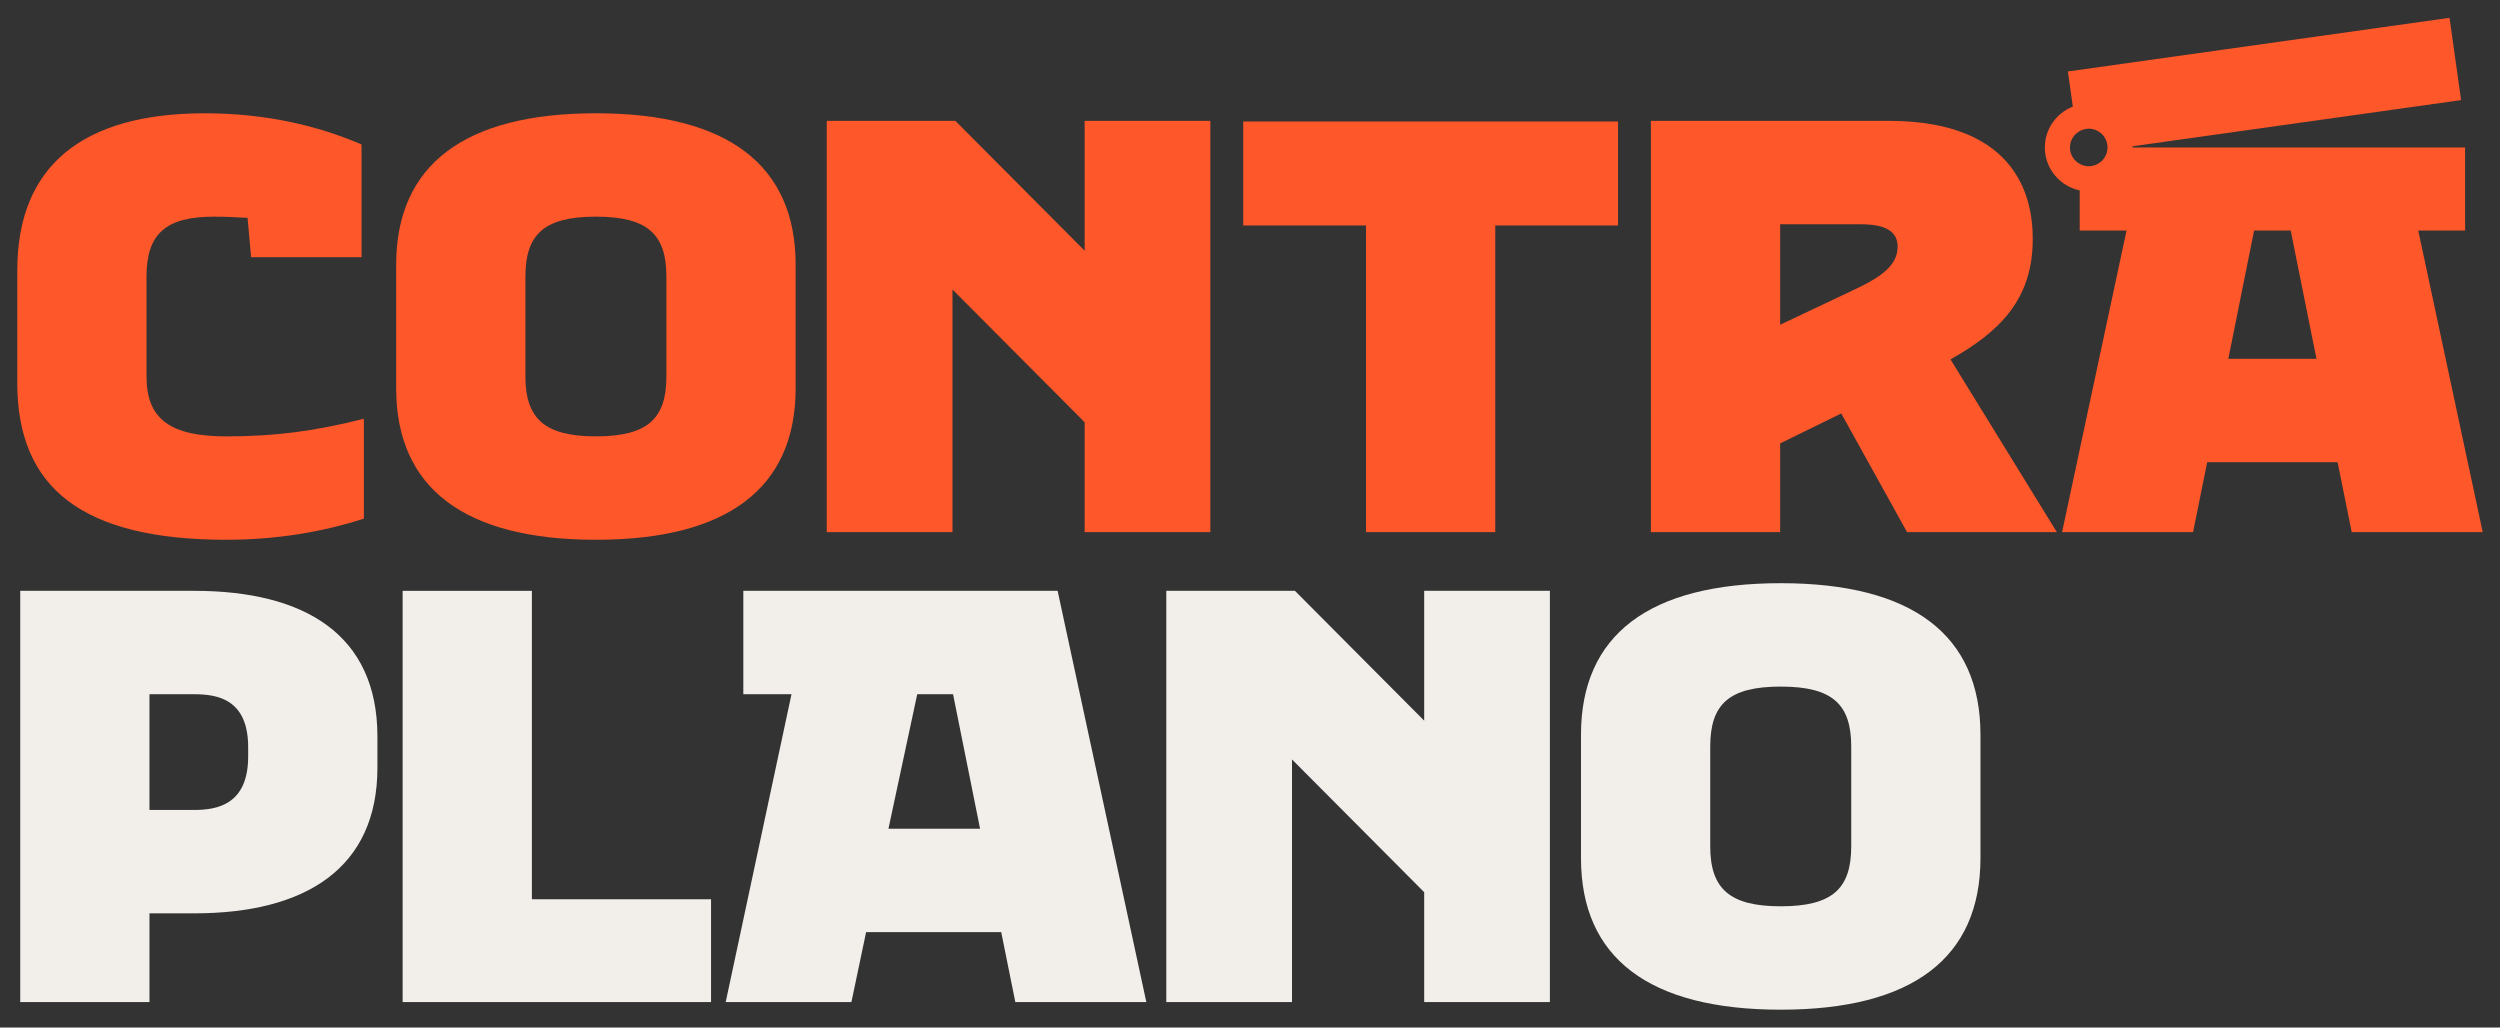
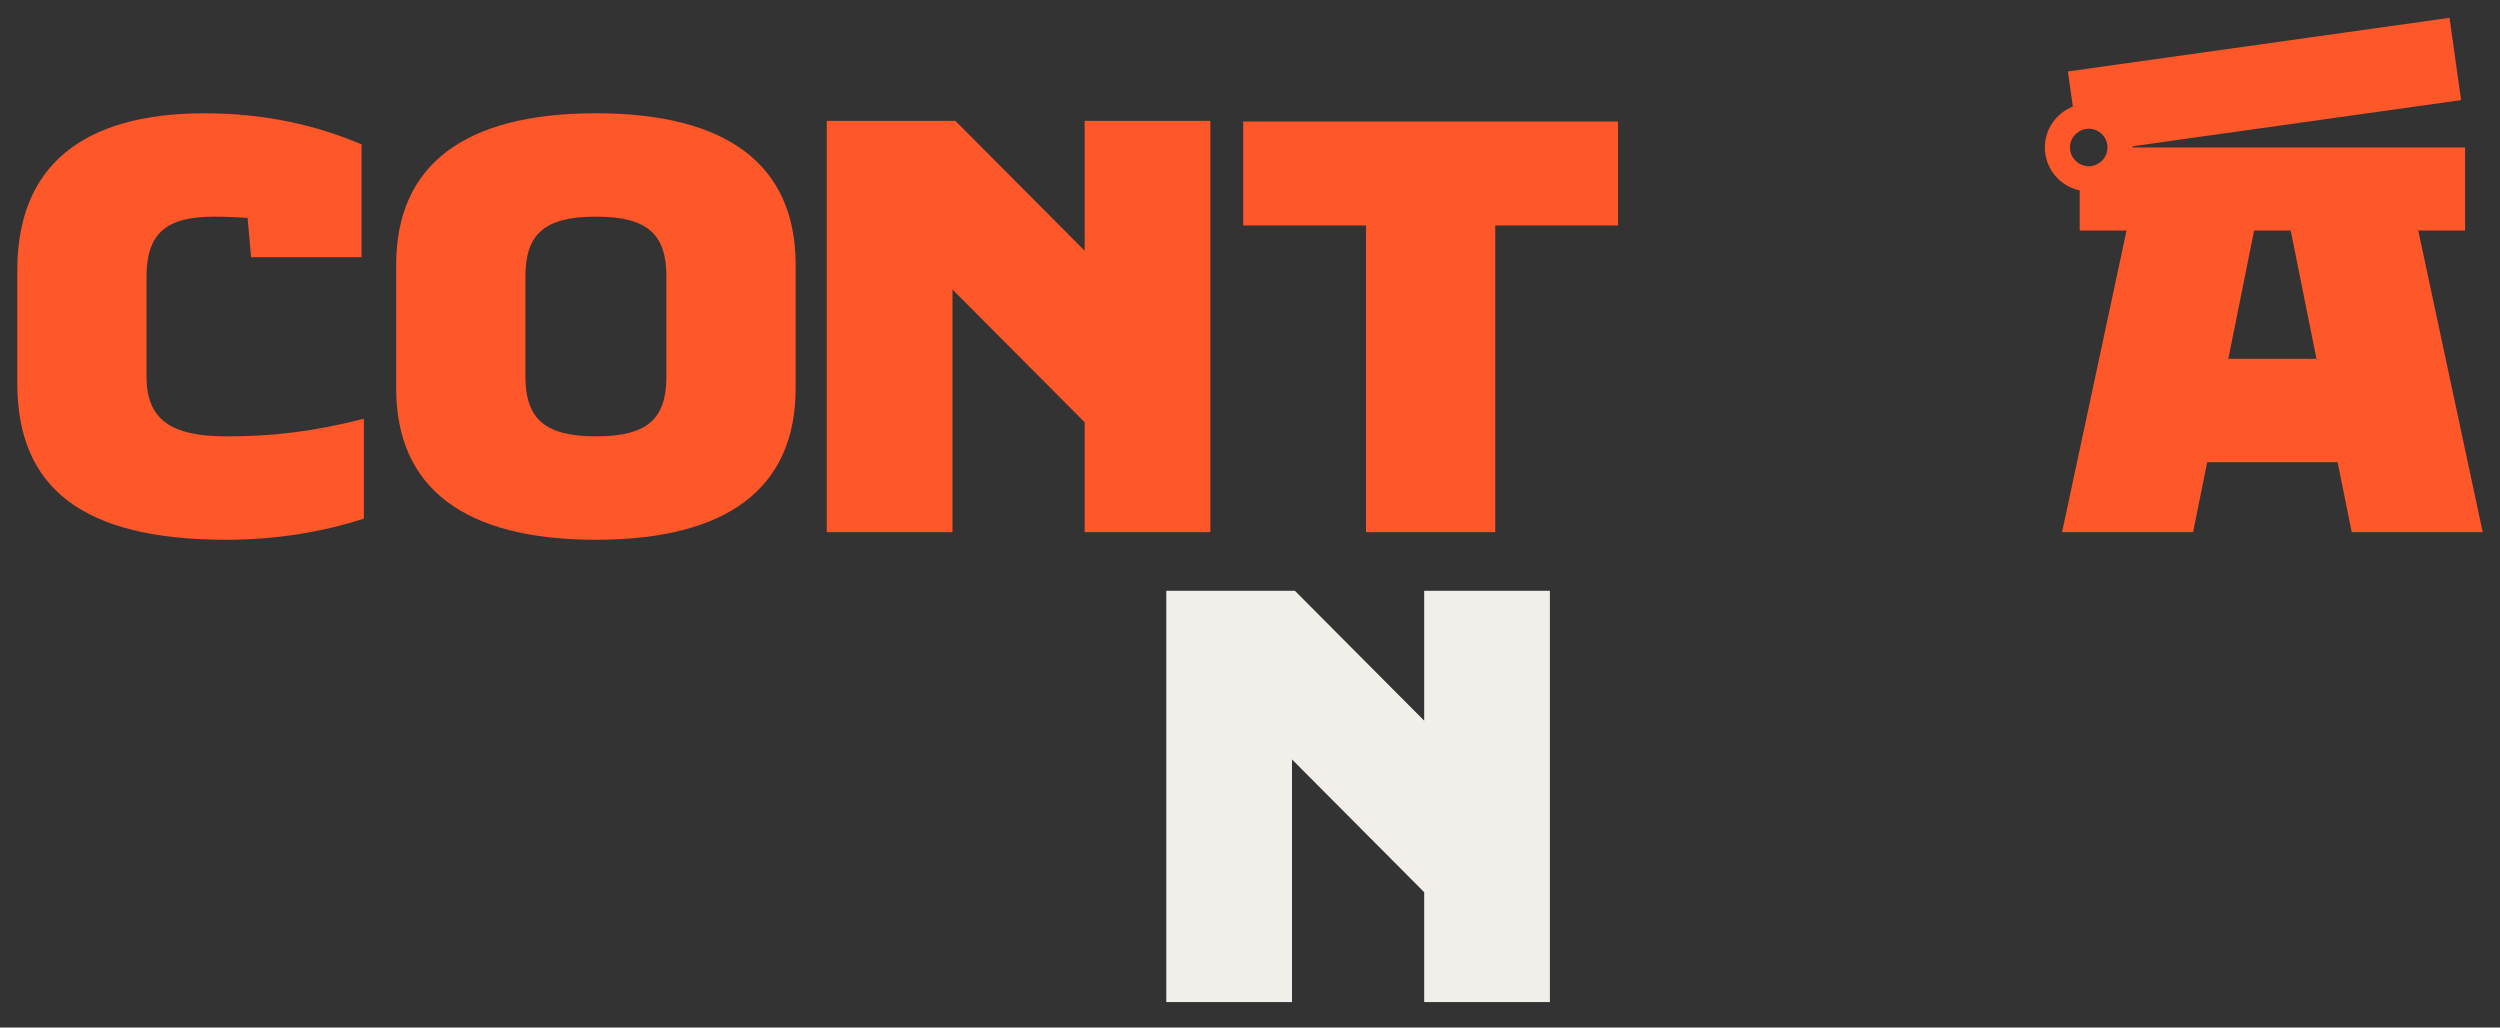
<svg xmlns="http://www.w3.org/2000/svg" id="Capa_1" data-name="Capa 1" viewBox="0 0 1920 789.15">
  <rect x="0" y="0" width="1920" height="789.15" fill="#333333" stroke="none" />
  <defs>
    <style>
      .cls-1 {
        fill: #fd572a;
      }

      .cls-2 {
        fill: #f2efeb;
      }
    </style>
  </defs>
-   <path class="cls-1" d="M13.28,294.08v-86.62c0-80.31,50.53-120.46,143.92-120.46,46.92,0,86.62,9.47,120.46,23.91v86.62h-84.82l-2.71-30.23c-8.12-.45-16.69-.9-25.72-.9-36.55,0-51.89,12.63-51.89,46.02v76.7c0,32.93,18.5,46.02,61.36,46.02,35.19,0,66.77-3.61,105.58-13.54v76.7c-32.03,10.38-67.68,16.24-105.58,16.24-110.53,0-160.62-39.7-160.62-120.46Z" />
+   <path class="cls-1" d="M13.28,294.08v-86.62c0-80.31,50.53-120.46,143.92-120.46,46.92,0,86.62,9.47,120.46,23.91v86.62h-84.82l-2.71-30.23c-8.12-.45-16.69-.9-25.72-.9-36.55,0-51.89,12.63-51.89,46.02v76.7c0,32.93,18.5,46.02,61.36,46.02,35.19,0,66.77-3.61,105.58-13.54v76.7c-32.03,10.38-67.68,16.24-105.58,16.24-110.53,0-160.62-39.7-160.62-120.46" />
  <path class="cls-1" d="M304.26,298.14v-94.75c0-76.7,52.34-116.4,153.4-116.4s153.4,39.7,153.4,116.4v94.75c0,76.7-52.34,116.4-153.4,116.4s-153.4-39.7-153.4-116.4ZM457.66,335.13c39.7,0,54.14-13.54,54.14-46.02v-76.7c0-32.49-14.44-46.02-54.14-46.02s-54.14,13.54-54.14,46.02v76.7c0,32.48,14.89,46.02,54.14,46.02Z" />
  <path class="cls-1" d="M634.94,92.85h98.81l99.26,99.71v-99.71h96.55v315.82h-96.55v-84.37l-101.51-101.96v186.33h-96.55V92.85Z" />
  <path class="cls-1" d="M1049.09,173.17h-94.29v-79.86h287.85v79.86h-94.29v235.51h-99.26v-235.51Z" />
-   <path class="cls-1" d="M1267.89,92.85h183.17c77.15,0,110.09,37.45,110.09,90.69,0,46.02-24.81,70.83-63.16,92.49l81.66,132.64h-115.05l-50.53-91.14-46.92,23.01v68.13h-99.26V92.85ZM1426.25,221.44c20.76-9.92,31.13-18.94,31.13-32.03,0-11.73-9.48-17.15-27.97-17.15h-62.26v77.15l59.1-27.98Z" />
-   <path class="cls-2" d="M15.54,453.76h133.55c85.27,0,140.77,33.84,140.77,111.89v23.91c0,77.15-55.04,111.89-140.77,111.89h-34.29v68.13H15.54v-315.82ZM149.08,622.05c17.6,0,41.51-4.06,41.51-41.05v-7.22c0-37-23.91-40.61-41.51-40.61h-34.29v88.88h34.29Z" />
-   <path class="cls-2" d="M309.22,453.76h99.26v236.87h137.61v78.96h-236.87v-315.82Z" />
-   <path class="cls-2" d="M607.87,533.17h-37v-79.41h241.38l68.13,315.82h-100.61l-10.83-53.69h-103.77l-11.28,53.69h-96.55l50.53-236.41ZM752.7,636.49l-20.75-103.32h-27.52l-22.11,103.32h70.38Z" />
  <path class="cls-2" d="M895.7,453.76h98.81l99.26,99.71v-99.71h96.55v315.82h-96.55v-84.37l-101.51-101.96v186.33h-96.55v-315.82Z" />
-   <path class="cls-2" d="M1214.2,659.04v-94.75c0-76.7,52.34-116.4,153.4-116.4s153.4,39.7,153.4,116.4v94.75c0,76.7-52.34,116.4-153.4,116.4s-153.4-39.7-153.4-116.4ZM1367.6,696.04c39.7,0,54.14-13.54,54.14-46.02v-76.7c0-32.49-14.44-46.02-54.14-46.02s-54.14,13.54-54.14,46.02v76.7c0,32.48,14.89,46.02,54.14,46.02Z" />
  <path class="cls-1" d="M1857.22,177.07h35.97v-63.81h-255.33c0-.31-.04-.61-.05-.92l252.31-35.46-8.88-63.19-293.09,41.19,3.79,27c-12.55,4.9-21.49,17.1-21.49,31.37,0,16.2,11.5,29.76,26.76,32.97v30.84h35.97l-49.5,231.6h100.61l10.83-53.69h100.16l10.83,53.69h100.61l-49.5-231.6ZM1589.71,113.27c0-4.39,2.01-8.28,5.11-10.93h0c.62-.53,1.29-1.01,1.99-1.44.04-.02.09-.05.13-.07.66-.39,1.34-.73,2.06-1.01.25-.1.52-.16.78-.24.55-.18,1.09-.36,1.66-.48.88-.17,1.78-.27,2.71-.27,7.96,0,14.44,6.48,14.44,14.44,0,.27-.07.53-.08.8-.09,1.69-.42,3.33-1.06,4.81-.15.35-.37.66-.54,1-.69,1.32-1.51,2.55-2.55,3.59-.11.11-.26.2-.37.31-.92.86-1.97,1.58-3.1,2.18-.94.5-1.93.9-2.99,1.19-1.2.33-2.44.56-3.75.56-1.22,0-2.38-.18-3.5-.48-.13-.03-.25-.08-.38-.12-1.07-.32-2.1-.73-3.05-1.26h0c-4.45-2.46-7.5-7.15-7.5-12.59ZM1711.36,275.58l19.79-98.51h28.1s19.79,98.51,19.79,98.51h-67.67Z" />
</svg>